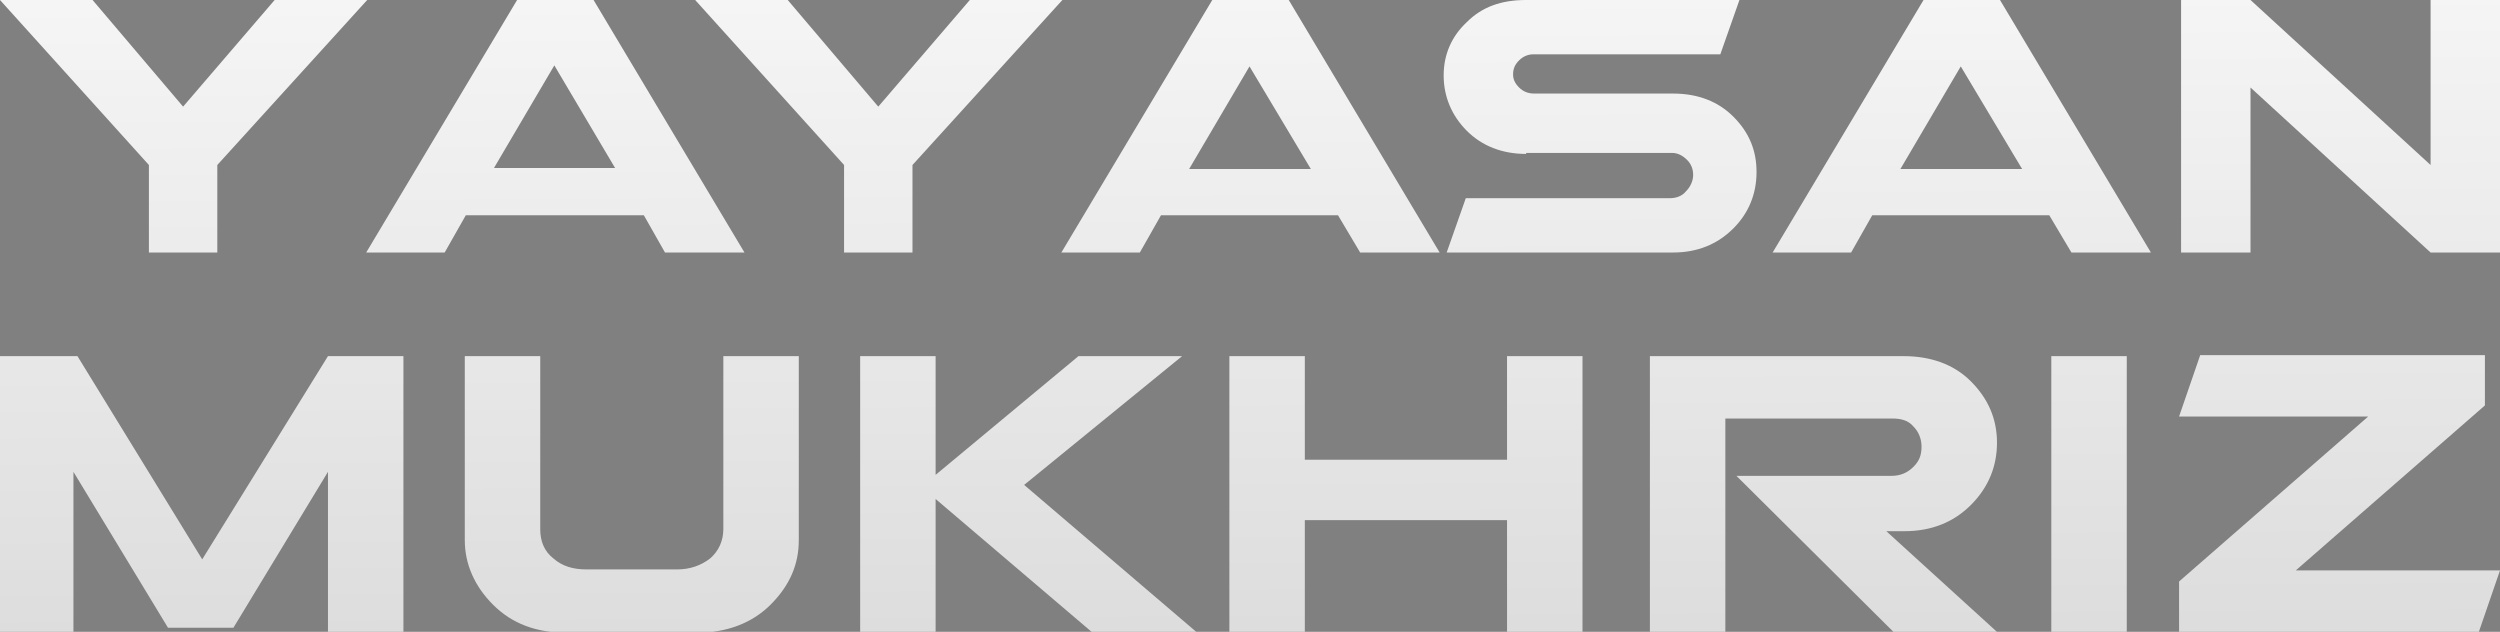
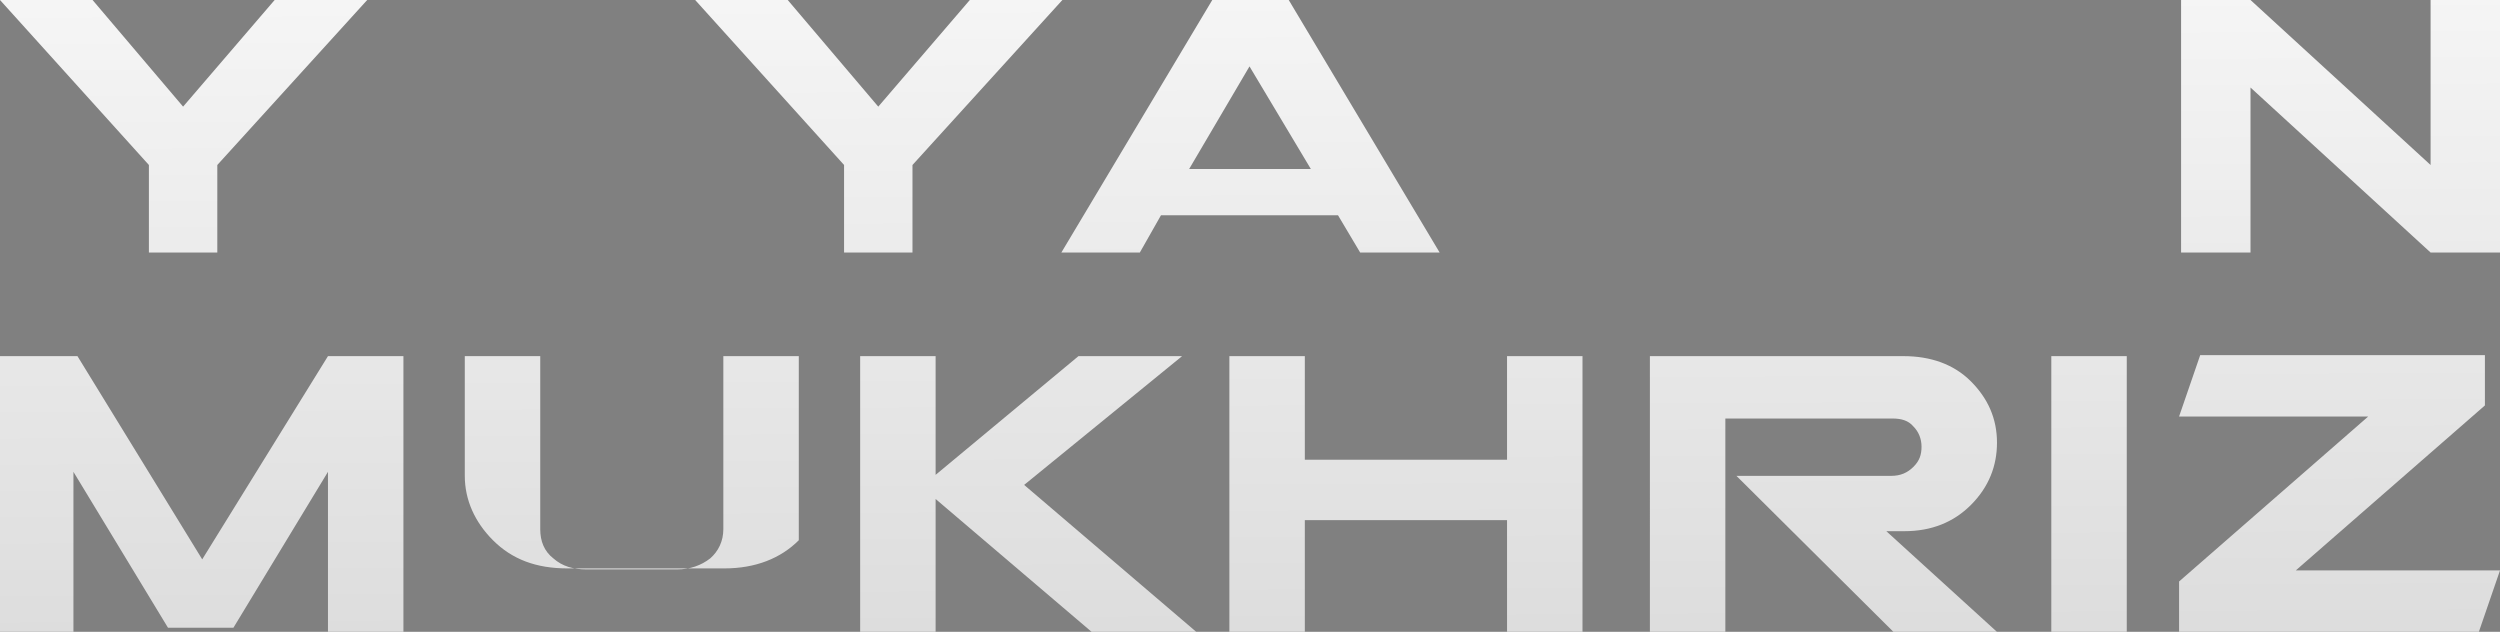
<svg xmlns="http://www.w3.org/2000/svg" id="Layer_1" x="0px" y="0px" viewBox="0 0 248.5 62.8" style="enable-background:new 0 0 248.5 62.8;" xml:space="preserve">
  <rect x="0" y="0" width="248.5" height="62.8" fill="#808080" stroke="none" />
  <style type="text/css">	.st0{fill:url(#SVGID_1_);}	.st1{fill:url(#SVGID_2_);}	.st2{fill:url(#SVGID_3_);}	.st3{fill:url(#SVGID_4_);}	.st4{fill:url(#SVGID_5_);}	.st5{fill:url(#SVGID_6_);}	.st6{fill:url(#SVGID_7_);}	.st7{fill:url(#SVGID_8_);}	.st8{fill:url(#SVGID_9_);}	.st9{fill:url(#SVGID_10_);}	.st10{fill:url(#SVGID_11_);}	.st11{fill:url(#SVGID_12_);}	.st12{fill:url(#SVGID_13_);}	.st13{fill:url(#SVGID_14_);}</style>
  <g>
    <g>
      <linearGradient id="SVGID_1_" gradientUnits="userSpaceOnUse" x1="18.088" y1="-25.755" x2="21.656" y2="640.516">
        <stop offset="0" style="stop-color:#FFFFFF" />
        <stop offset="1" style="stop-color:#000000" />
      </linearGradient>
      <path class="st0" d="M21.6,16.4v8.7h-6.8v-8.7L0,0h9.2l9,10.6L27.3,0h9.2L21.6,16.4z" />
      <linearGradient id="SVGID_2_" gradientUnits="userSpaceOnUse" x1="54.973" y1="-25.953" x2="58.541" y2="640.318">
        <stop offset="0" style="stop-color:#FFFFFF" />
        <stop offset="1" style="stop-color:#000000" />
      </linearGradient>
-       <path class="st1" d="M46.3,21.4l-2.1,3.7h-7.8L51.4,0H59l15,25.1h-7.9L64,21.4H46.3z M61.2,16.8L55.1,6.5l-6,10.2H61.2z" />
      <linearGradient id="SVGID_3_" gradientUnits="userSpaceOnUse" x1="87.157" y1="-26.125" x2="90.724" y2="640.146">
        <stop offset="0" style="stop-color:#FFFFFF" />
        <stop offset="1" style="stop-color:#000000" />
      </linearGradient>
      <path class="st2" d="M90.7,16.4v8.7h-6.8v-8.7L69.1,0h9.2l9,10.6L96.4,0h9.2L90.7,16.4z" />
      <linearGradient id="SVGID_4_" gradientUnits="userSpaceOnUse" x1="124.041" y1="-26.322" x2="127.609" y2="639.948">
        <stop offset="0" style="stop-color:#FFFFFF" />
        <stop offset="1" style="stop-color:#000000" />
      </linearGradient>
      <path class="st3" d="M115.4,21.4l-2.1,3.7h-7.8l15-25.1h7.6l15,25.1h-7.9l-2.2-3.7H115.4z M130.3,16.8l-6.1-10.2l-6,10.2H130.3z" />
      <linearGradient id="SVGID_5_" gradientUnits="userSpaceOnUse" x1="158.871" y1="-26.509" x2="162.439" y2="639.762">
        <stop offset="0" style="stop-color:#FFFFFF" />
        <stop offset="1" style="stop-color:#000000" />
      </linearGradient>
-       <path class="st4" d="M151.7,15.3c-2.4,0-4.4-0.8-5.9-2.3c-1.5-1.5-2.3-3.4-2.3-5.5c0-2.1,0.8-3.9,2.3-5.3c1.5-1.5,3.4-2.2,5.9-2.2   h21.2L171,5.4h-18.6c-0.5,0-1,0.2-1.4,0.6c-0.4,0.4-0.6,0.8-0.6,1.4c0,0.5,0.2,0.9,0.6,1.3c0.4,0.4,0.9,0.6,1.5,0.6h13.8   c2.5,0,4.5,0.8,6,2.3c1.6,1.6,2.3,3.4,2.3,5.5c0,2.2-0.8,4.1-2.3,5.6c-1.6,1.6-3.6,2.4-6,2.4h-22.5l1.9-5.4H166   c0.6,0,1.2-0.2,1.6-0.7c0.4-0.4,0.7-1,0.7-1.6s-0.2-1.1-0.6-1.5c-0.4-0.4-0.9-0.7-1.5-0.7H151.7z" />
      <linearGradient id="SVGID_6_" gradientUnits="userSpaceOnUse" x1="194.759" y1="-26.701" x2="198.327" y2="639.57">
        <stop offset="0" style="stop-color:#FFFFFF" />
        <stop offset="1" style="stop-color:#000000" />
      </linearGradient>
-       <path class="st5" d="M186.1,21.4l-2.1,3.7h-7.8l15-25.1h7.6l15,25.1h-7.9l-2.2-3.7H186.1z M201,16.8l-6.1-10.2l-6,10.2H201z" />
      <linearGradient id="SVGID_7_" gradientUnits="userSpaceOnUse" x1="232.45" y1="-26.903" x2="236.018" y2="639.368">
        <stop offset="0" style="stop-color:#FFFFFF" />
        <stop offset="1" style="stop-color:#000000" />
      </linearGradient>
      <path class="st6" d="M248.5,25.1h-6.9L223.7,8.7v16.4h-6.9V0h6.9l17.9,16.4V0h6.9V25.1z" />
    </g>
    <g>
      <linearGradient id="SVGID_8_" gradientUnits="userSpaceOnUse" x1="19.641" y1="-25.763" x2="23.209" y2="640.507">
        <stop offset="0" style="stop-color:#FFFFFF" />
        <stop offset="1" style="stop-color:#000000" />
      </linearGradient>
      <path class="st7" d="M23.2,62.4h-6.5L7.3,46.9v15.9H0V35.4h7.7l12.4,20.2l12.5-20.2h7.5v27.4h-7.5V46.9L23.2,62.4z" />
      <linearGradient id="SVGID_9_" gradientUnits="userSpaceOnUse" x1="62.418" y1="-25.992" x2="65.986" y2="640.278">
        <stop offset="0" style="stop-color:#FFFFFF" />
        <stop offset="1" style="stop-color:#000000" />
      </linearGradient>
-       <path class="st8" d="M79.4,35.4v18.3c0,2.4-0.9,4.5-2.8,6.4c-1.8,1.8-4.3,2.8-7.4,2.8H56.4c-3.1,0-5.5-0.9-7.4-2.8   c-1.8-1.8-2.8-4-2.8-6.4V35.4h7.5v17.2c0,1.2,0.4,2.2,1.3,2.9c0.9,0.8,2,1.1,3.3,1.1h9c1.3,0,2.4-0.4,3.3-1.1   c0.8-0.7,1.3-1.7,1.3-2.9V35.4H79.4z" />
+       <path class="st8" d="M79.4,35.4v18.3c-1.8,1.8-4.3,2.8-7.4,2.8H56.4c-3.1,0-5.5-0.9-7.4-2.8   c-1.8-1.8-2.8-4-2.8-6.4V35.4h7.5v17.2c0,1.2,0.4,2.2,1.3,2.9c0.9,0.8,2,1.1,3.3,1.1h9c1.3,0,2.4-0.4,3.3-1.1   c0.8-0.7,1.3-1.7,1.3-2.9V35.4H79.4z" />
      <linearGradient id="SVGID_10_" gradientUnits="userSpaceOnUse" x1="101.745" y1="-26.203" x2="105.313" y2="640.068">
        <stop offset="0" style="stop-color:#FFFFFF" />
        <stop offset="1" style="stop-color:#000000" />
      </linearGradient>
      <path class="st9" d="M101.8,48.2l17.1,14.6h-10.4L93,49.6v13.2h-7.5V35.4H93v11.8l14.2-11.8h10.3L101.8,48.2z" />
      <linearGradient id="SVGID_11_" gradientUnits="userSpaceOnUse" x1="139.34" y1="-26.404" x2="142.907" y2="639.866">
        <stop offset="0" style="stop-color:#FFFFFF" />
        <stop offset="1" style="stop-color:#000000" />
      </linearGradient>
      <path class="st10" d="M157.3,35.4v27.4h-7.5V51.7h-20.1v11.1h-7.5V35.4h7.5v10.3h20.1V35.4H157.3z" />
      <linearGradient id="SVGID_12_" gradientUnits="userSpaceOnUse" x1="180.68" y1="-26.626" x2="184.248" y2="639.645">
        <stop offset="0" style="stop-color:#FFFFFF" />
        <stop offset="1" style="stop-color:#000000" />
      </linearGradient>
      <path class="st11" d="M189.2,35.4c2.7,0,5,0.8,6.7,2.5c1.7,1.7,2.6,3.7,2.6,6.1c0,2.3-0.8,4.4-2.6,6.2c-1.7,1.7-3.9,2.6-6.6,2.6   h-1.8l11.1,10.1h-10.3l-15.7-15.6h15.4c0.9,0,1.6-0.3,2.2-0.9c0.6-0.6,0.8-1.2,0.8-2c0-0.8-0.3-1.5-0.8-2   c-0.5-0.6-1.2-0.8-2.1-0.8h-16.6v21.3h-7.5V35.4H189.2z" />
      <linearGradient id="SVGID_13_" gradientUnits="userSpaceOnUse" x1="207.282" y1="-26.768" x2="210.85" y2="639.503">
        <stop offset="0" style="stop-color:#FFFFFF" />
        <stop offset="1" style="stop-color:#000000" />
      </linearGradient>
      <path class="st12" d="M211.4,35.4v27.4h-7.5V35.4H211.4z" />
      <linearGradient id="SVGID_14_" gradientUnits="userSpaceOnUse" x1="232.117" y1="-26.901" x2="235.685" y2="639.37">
        <stop offset="0" style="stop-color:#FFFFFF" />
        <stop offset="1" style="stop-color:#000000" />
      </linearGradient>
      <path class="st13" d="M246.4,62.8h-29.8v-5l18.8-16.4h-18.8l2.1-6.1H247v5l-18.8,16.4h20.3L246.4,62.8z" />
    </g>
  </g>
</svg>